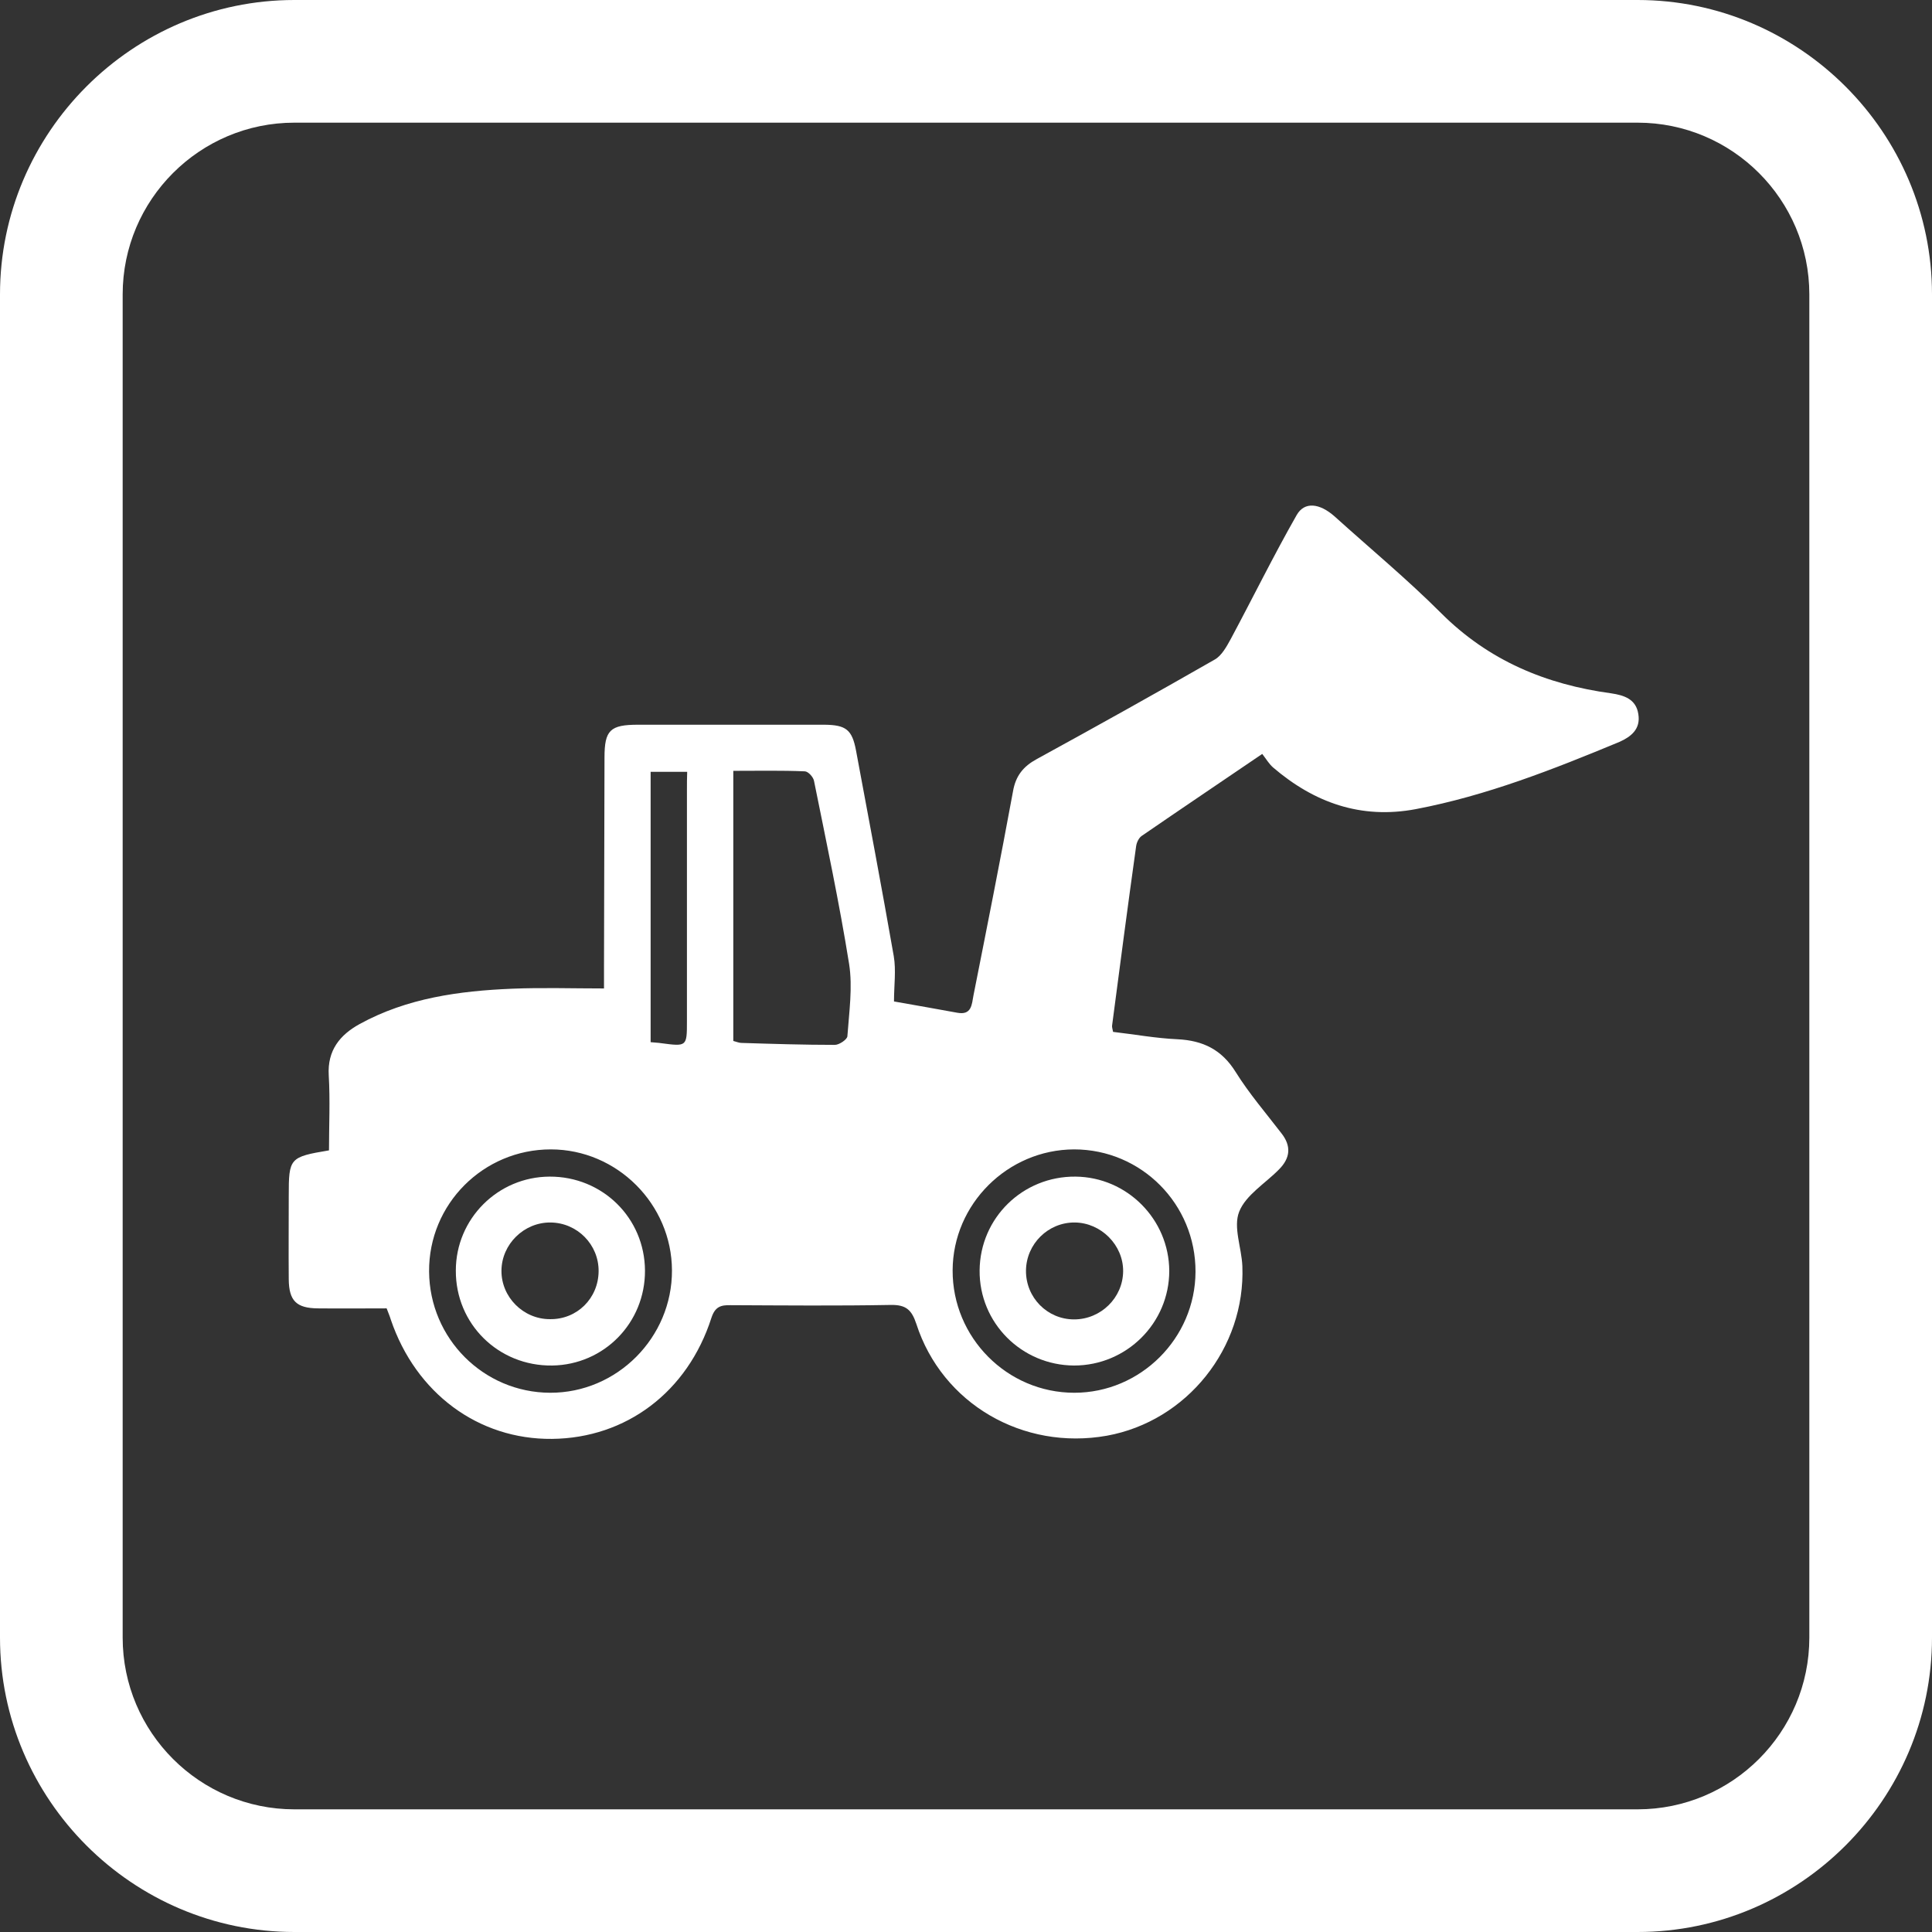
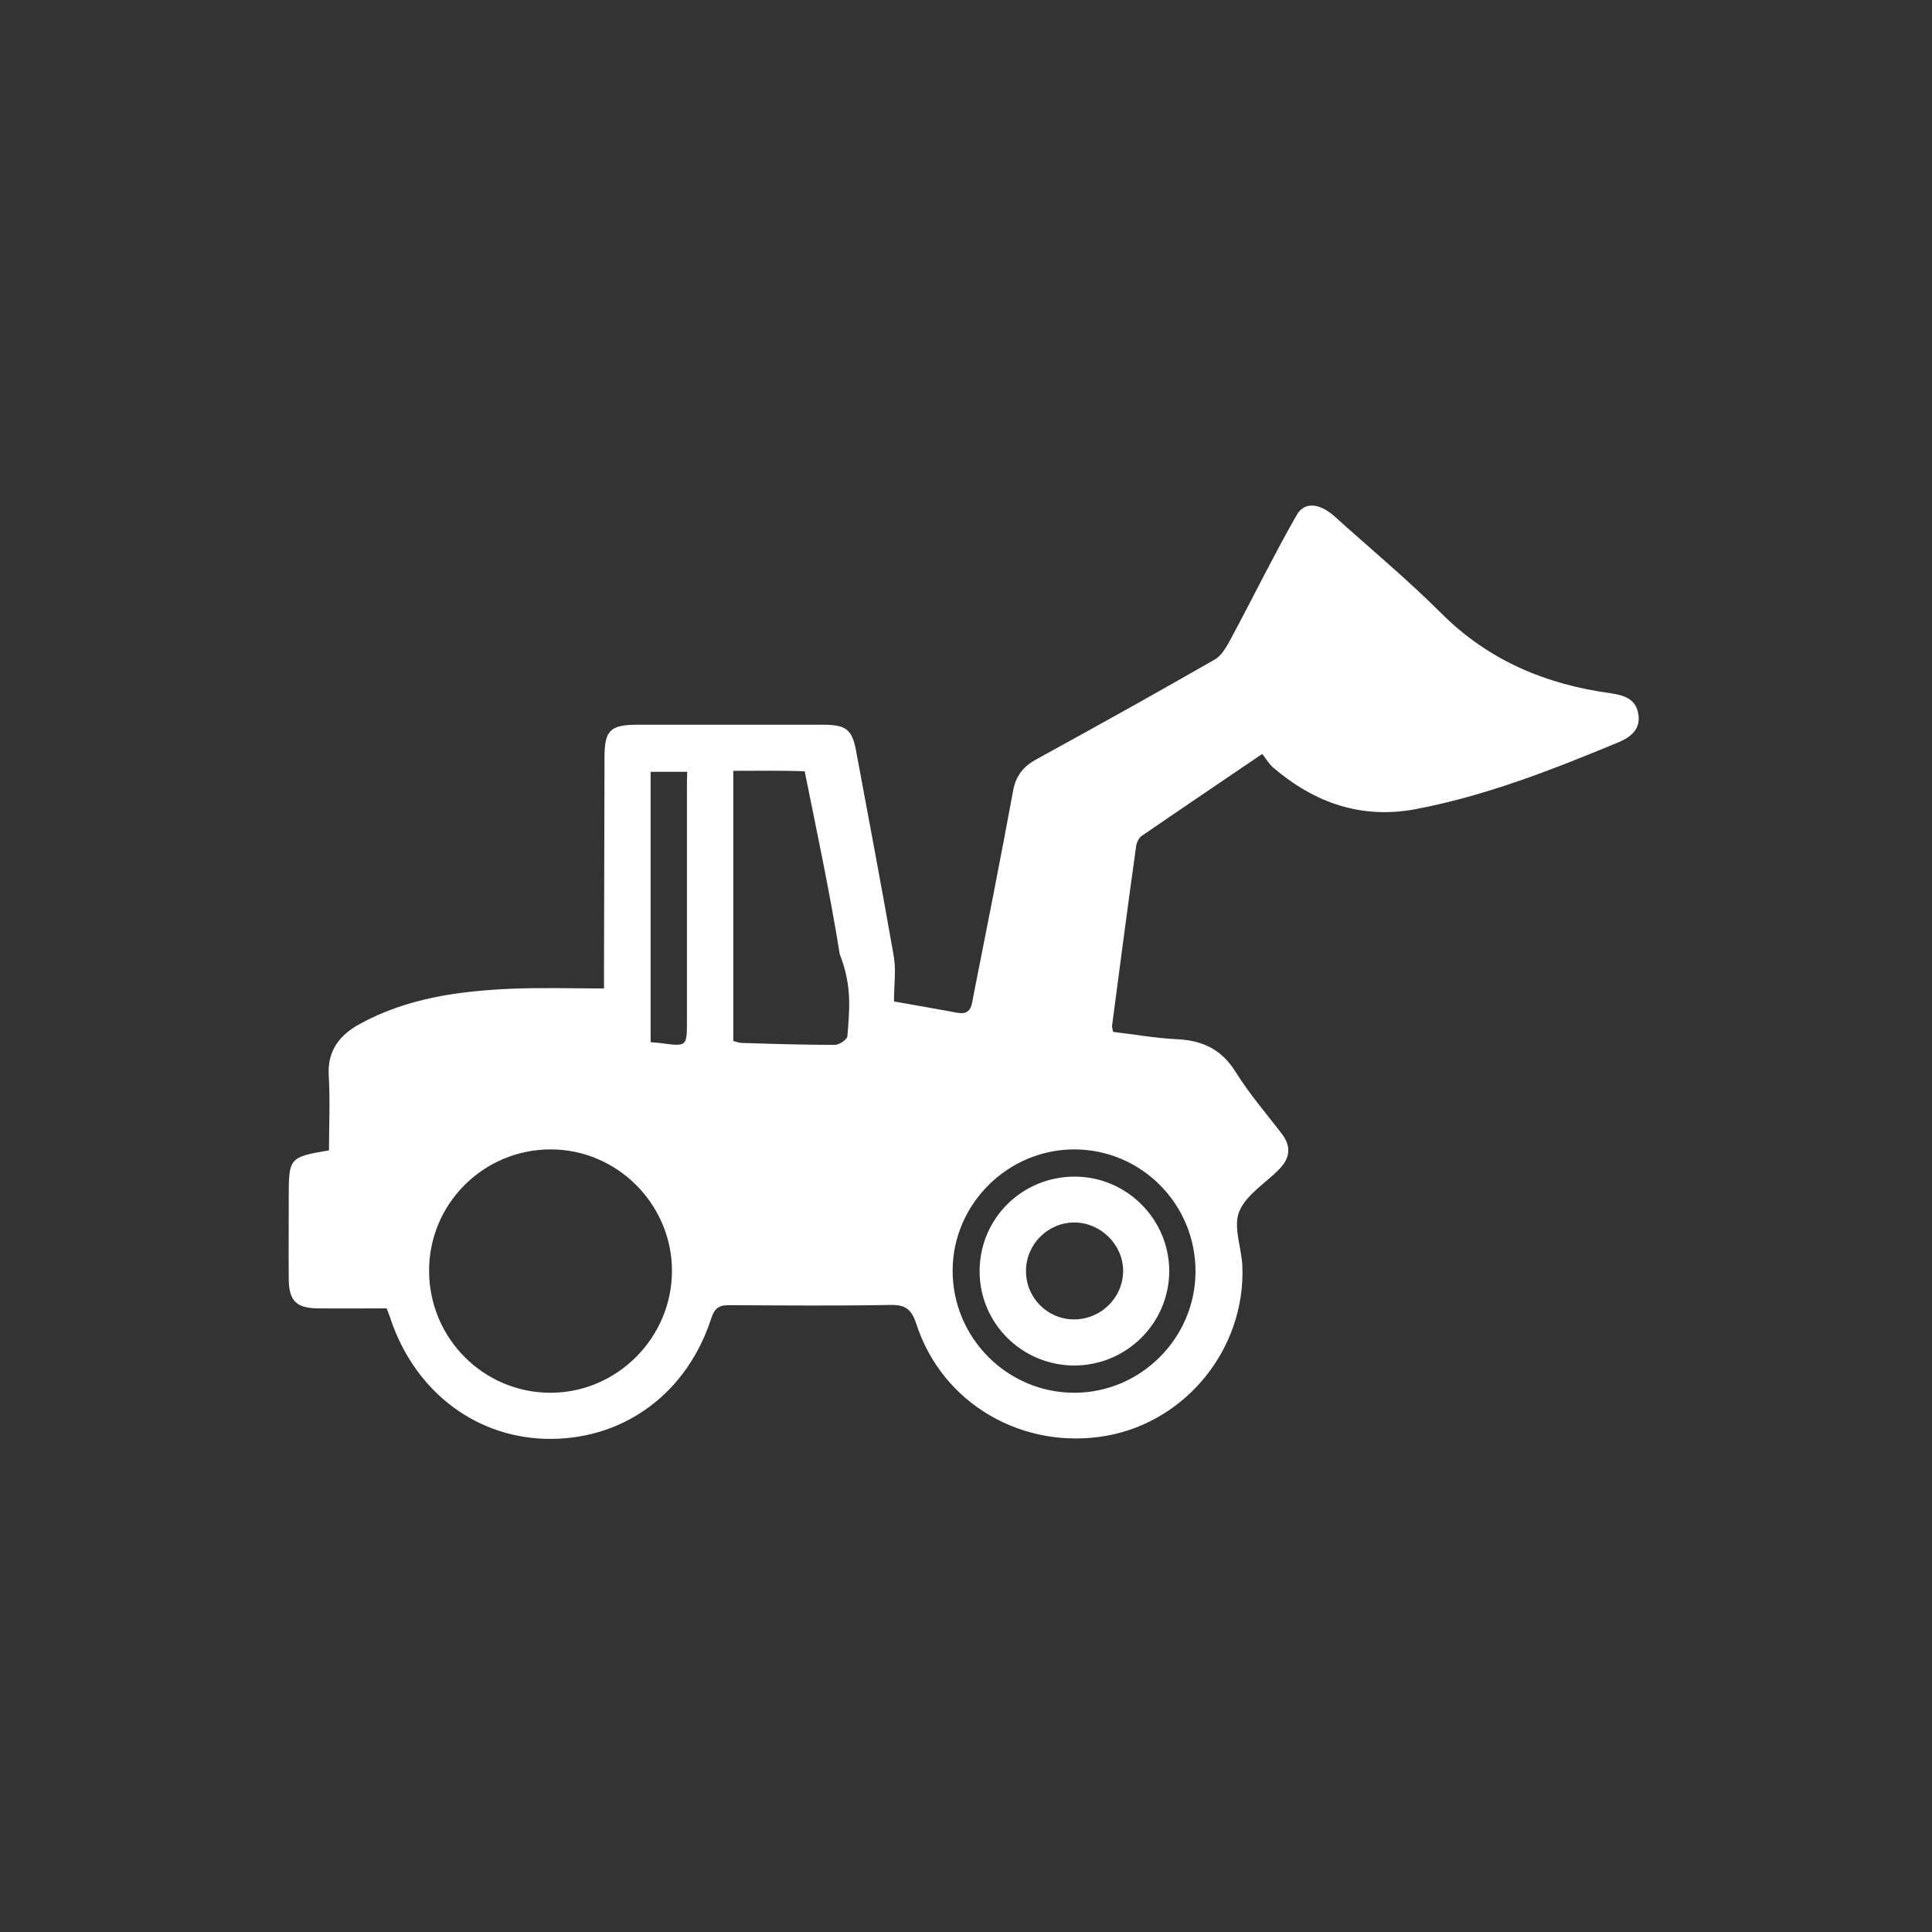
<svg xmlns="http://www.w3.org/2000/svg" version="1.1" id="Laag_1" x="0px" y="0px" viewBox="0 0 78.75 78.75" style="enable-background:new 0 0 78.75 78.75;" xml:space="preserve">
  <rect x="0" y="0" width="78.75" height="78.75" fill="#333333" stroke="none" />
  <style type="text/css">
	.st0{fill:#FFFFFF;}
</style>
-   <path class="st0" d="M66.75,5c3.86,0,7,3.14,7,7v54.75c0,3.86-3.14,7-7,7H12c-3.86,0-7-3.14-7-7V12c0-3.86,3.14-7,7-7H66.75   M66.75,0H12C5.4,0,0,5.4,0,12v54.75c0,6.6,5.4,12,12,12h54.75c6.6,0,12-5.4,12-12V12C78.75,5.4,73.35,0,66.75,0L66.75,0z" />
  <g>
    <g>
      <g>
-         <path class="st0" d="M22.4,47.96c2.16-0.01,3.88,1.69,3.89,3.83c0.01,2.13-1.67,3.84-3.78,3.87c-2.19,0.03-3.94-1.69-3.93-3.87     C18.58,49.68,20.29,47.97,22.4,47.96z M24.4,51.82c0.01-1.09-0.87-1.98-1.96-1.99c-1.08-0.01-1.99,0.88-2,1.96     c-0.01,1.08,0.89,1.98,1.97,1.98C23.52,53.79,24.39,52.92,24.4,51.82z" />
        <path class="st0" d="M43.78,55.66c-2.14-0.01-3.87-1.74-3.85-3.88c0.02-2.14,1.76-3.84,3.91-3.82c2.1,0.02,3.81,1.74,3.82,3.84     C47.66,53.93,45.92,55.66,43.78,55.66z M43.78,53.78c1.09,0,1.99-0.88,2-1.96c0.01-1.07-0.9-1.98-1.97-1.99     c-1.09-0.01-1.98,0.88-1.99,1.96C41.81,52.89,42.69,53.78,43.78,53.78z" />
-         <path class="st0" d="M66.78,29.11c-0.09-0.61-0.57-0.77-1.11-0.85c-2.65-0.36-4.99-1.33-6.93-3.27     c-1.38-1.38-2.89-2.63-4.34-3.94c-0.61-0.54-1.23-0.62-1.55-0.05c-0.94,1.65-1.78,3.36-2.68,5.04c-0.17,0.31-0.37,0.68-0.65,0.84     c-2.41,1.38-4.83,2.73-7.26,4.06c-0.55,0.3-0.86,0.68-0.97,1.32c-0.51,2.77-1.06,5.54-1.61,8.31c-0.07,0.37-0.07,0.82-0.66,0.71     c-0.83-0.15-1.66-0.3-2.58-0.46c0-0.65,0.09-1.27-0.01-1.85c-0.49-2.8-1.02-5.6-1.54-8.39c-0.16-0.84-0.41-1.03-1.28-1.04     c-2.53,0-5.07,0-7.6,0c-1.14,0-1.37,0.22-1.37,1.34c-0.01,2.82-0.01,5.65-0.02,8.47c0,0.28,0,0.56,0,0.94     c-1.3,0-2.52-0.04-3.74,0.01c-2.16,0.09-4.29,0.38-6.22,1.44c-0.8,0.44-1.32,1.07-1.26,2.09c0.06,1.03,0.01,2.06,0.01,3.06     c-1.61,0.27-1.64,0.31-1.64,1.86c0,1.13-0.01,2.27,0,3.4c0.01,0.87,0.31,1.17,1.18,1.18c0.94,0.01,1.88,0,2.81,0     c0.07,0.19,0.13,0.32,0.17,0.46c1.02,3,3.57,4.89,6.57,4.86c3.02-0.03,5.53-1.91,6.5-4.94c0.15-0.45,0.38-0.52,0.79-0.51     c2.17,0.01,4.35,0.03,6.52-0.01c0.62-0.01,0.85,0.2,1.04,0.77c1.05,3.26,4.35,5.17,7.77,4.56c3.25-0.59,5.65-3.57,5.52-6.91     c-0.03-0.75-0.38-1.59-0.13-2.22c0.27-0.68,1.06-1.15,1.62-1.72c0.47-0.47,0.51-0.96,0.1-1.48c-0.63-0.82-1.31-1.61-1.86-2.49     c-0.57-0.92-1.34-1.29-2.38-1.34c-0.88-0.04-1.75-0.2-2.62-0.3c-0.02-0.12-0.05-0.19-0.04-0.26c0.32-2.44,0.64-4.88,0.98-7.31     c0.02-0.15,0.11-0.34,0.23-0.42c1.6-1.1,3.22-2.19,4.91-3.34c0.17,0.22,0.28,0.41,0.44,0.55c1.68,1.44,3.59,2.12,5.82,1.7     c2.89-0.55,5.6-1.62,8.3-2.74C66.48,30.03,66.88,29.72,66.78,29.11z M22.42,56.77c-2.71-0.01-4.91-2.21-4.93-4.94     c-0.02-2.75,2.21-4.98,4.96-4.98c2.7,0,4.93,2.23,4.94,4.93C27.4,54.52,25.15,56.78,22.42,56.77z M28,32.22c0,3.13,0,6.27,0,9.4     c0,1.04,0,1.04-1.06,0.9c-0.12-0.02-0.24-0.02-0.42-0.04c0-3.7,0-7.33,0-11.02c0.48,0,0.93,0,1.49,0C28,31.71,28,31.97,28,32.22z      M34.54,42.24c-0.01,0.13-0.33,0.35-0.51,0.35c-1.27,0-2.54-0.04-3.81-0.08c-0.09,0-0.18-0.04-0.33-0.08c0-3.64,0-7.27,0-11.01     c1,0,1.96-0.02,2.91,0.02c0.14,0,0.35,0.23,0.38,0.39c0.5,2.48,1.03,4.96,1.43,7.46C34.76,40.24,34.61,41.26,34.54,42.24z      M48.73,51.84c-0.01,2.71-2.24,4.93-4.94,4.93c-2.74,0-4.97-2.25-4.96-4.99c0.01-2.7,2.24-4.92,4.95-4.93     C46.52,46.85,48.74,49.08,48.73,51.84z" />
+         <path class="st0" d="M66.78,29.11c-0.09-0.61-0.57-0.77-1.11-0.85c-2.65-0.36-4.99-1.33-6.93-3.27     c-1.38-1.38-2.89-2.63-4.34-3.94c-0.61-0.54-1.23-0.62-1.55-0.05c-0.94,1.65-1.78,3.36-2.68,5.04c-0.17,0.31-0.37,0.68-0.65,0.84     c-2.41,1.38-4.83,2.73-7.26,4.06c-0.55,0.3-0.86,0.68-0.97,1.32c-0.51,2.77-1.06,5.54-1.61,8.31c-0.07,0.37-0.07,0.82-0.66,0.71     c-0.83-0.15-1.66-0.3-2.58-0.46c0-0.65,0.09-1.27-0.01-1.85c-0.49-2.8-1.02-5.6-1.54-8.39c-0.16-0.84-0.41-1.03-1.28-1.04     c-2.53,0-5.07,0-7.6,0c-1.14,0-1.37,0.22-1.37,1.34c-0.01,2.82-0.01,5.65-0.02,8.47c0,0.28,0,0.56,0,0.94     c-1.3,0-2.52-0.04-3.74,0.01c-2.16,0.09-4.29,0.38-6.22,1.44c-0.8,0.44-1.32,1.07-1.26,2.09c0.06,1.03,0.01,2.06,0.01,3.06     c-1.61,0.27-1.64,0.31-1.64,1.86c0,1.13-0.01,2.27,0,3.4c0.01,0.87,0.31,1.17,1.18,1.18c0.94,0.01,1.88,0,2.81,0     c0.07,0.19,0.13,0.32,0.17,0.46c1.02,3,3.57,4.89,6.57,4.86c3.02-0.03,5.53-1.91,6.5-4.94c0.15-0.45,0.38-0.52,0.79-0.51     c2.17,0.01,4.35,0.03,6.52-0.01c0.62-0.01,0.85,0.2,1.04,0.77c1.05,3.26,4.35,5.17,7.77,4.56c3.25-0.59,5.65-3.57,5.52-6.91     c-0.03-0.75-0.38-1.59-0.13-2.22c0.27-0.68,1.06-1.15,1.62-1.72c0.47-0.47,0.51-0.96,0.1-1.48c-0.63-0.82-1.31-1.61-1.86-2.49     c-0.57-0.92-1.34-1.29-2.38-1.34c-0.88-0.04-1.75-0.2-2.62-0.3c-0.02-0.12-0.05-0.19-0.04-0.26c0.32-2.44,0.64-4.88,0.98-7.31     c0.02-0.15,0.11-0.34,0.23-0.42c1.6-1.1,3.22-2.19,4.91-3.34c0.17,0.22,0.28,0.41,0.44,0.55c1.68,1.44,3.59,2.12,5.82,1.7     c2.89-0.55,5.6-1.62,8.3-2.74C66.48,30.03,66.88,29.72,66.78,29.11z M22.42,56.77c-2.71-0.01-4.91-2.21-4.93-4.94     c-0.02-2.75,2.21-4.98,4.96-4.98c2.7,0,4.93,2.23,4.94,4.93C27.4,54.52,25.15,56.78,22.42,56.77z M28,32.22c0,3.13,0,6.27,0,9.4     c0,1.04,0,1.04-1.06,0.9c-0.12-0.02-0.24-0.02-0.42-0.04c0-3.7,0-7.33,0-11.02c0.48,0,0.93,0,1.49,0C28,31.71,28,31.97,28,32.22z      M34.54,42.24c-0.01,0.13-0.33,0.35-0.51,0.35c-1.27,0-2.54-0.04-3.81-0.08c-0.09,0-0.18-0.04-0.33-0.08c0-3.64,0-7.27,0-11.01     c1,0,1.96-0.02,2.91,0.02c0.5,2.48,1.03,4.96,1.43,7.46C34.76,40.24,34.61,41.26,34.54,42.24z      M48.73,51.84c-0.01,2.71-2.24,4.93-4.94,4.93c-2.74,0-4.97-2.25-4.96-4.99c0.01-2.7,2.24-4.92,4.95-4.93     C46.52,46.85,48.74,49.08,48.73,51.84z" />
      </g>
    </g>
  </g>
</svg>